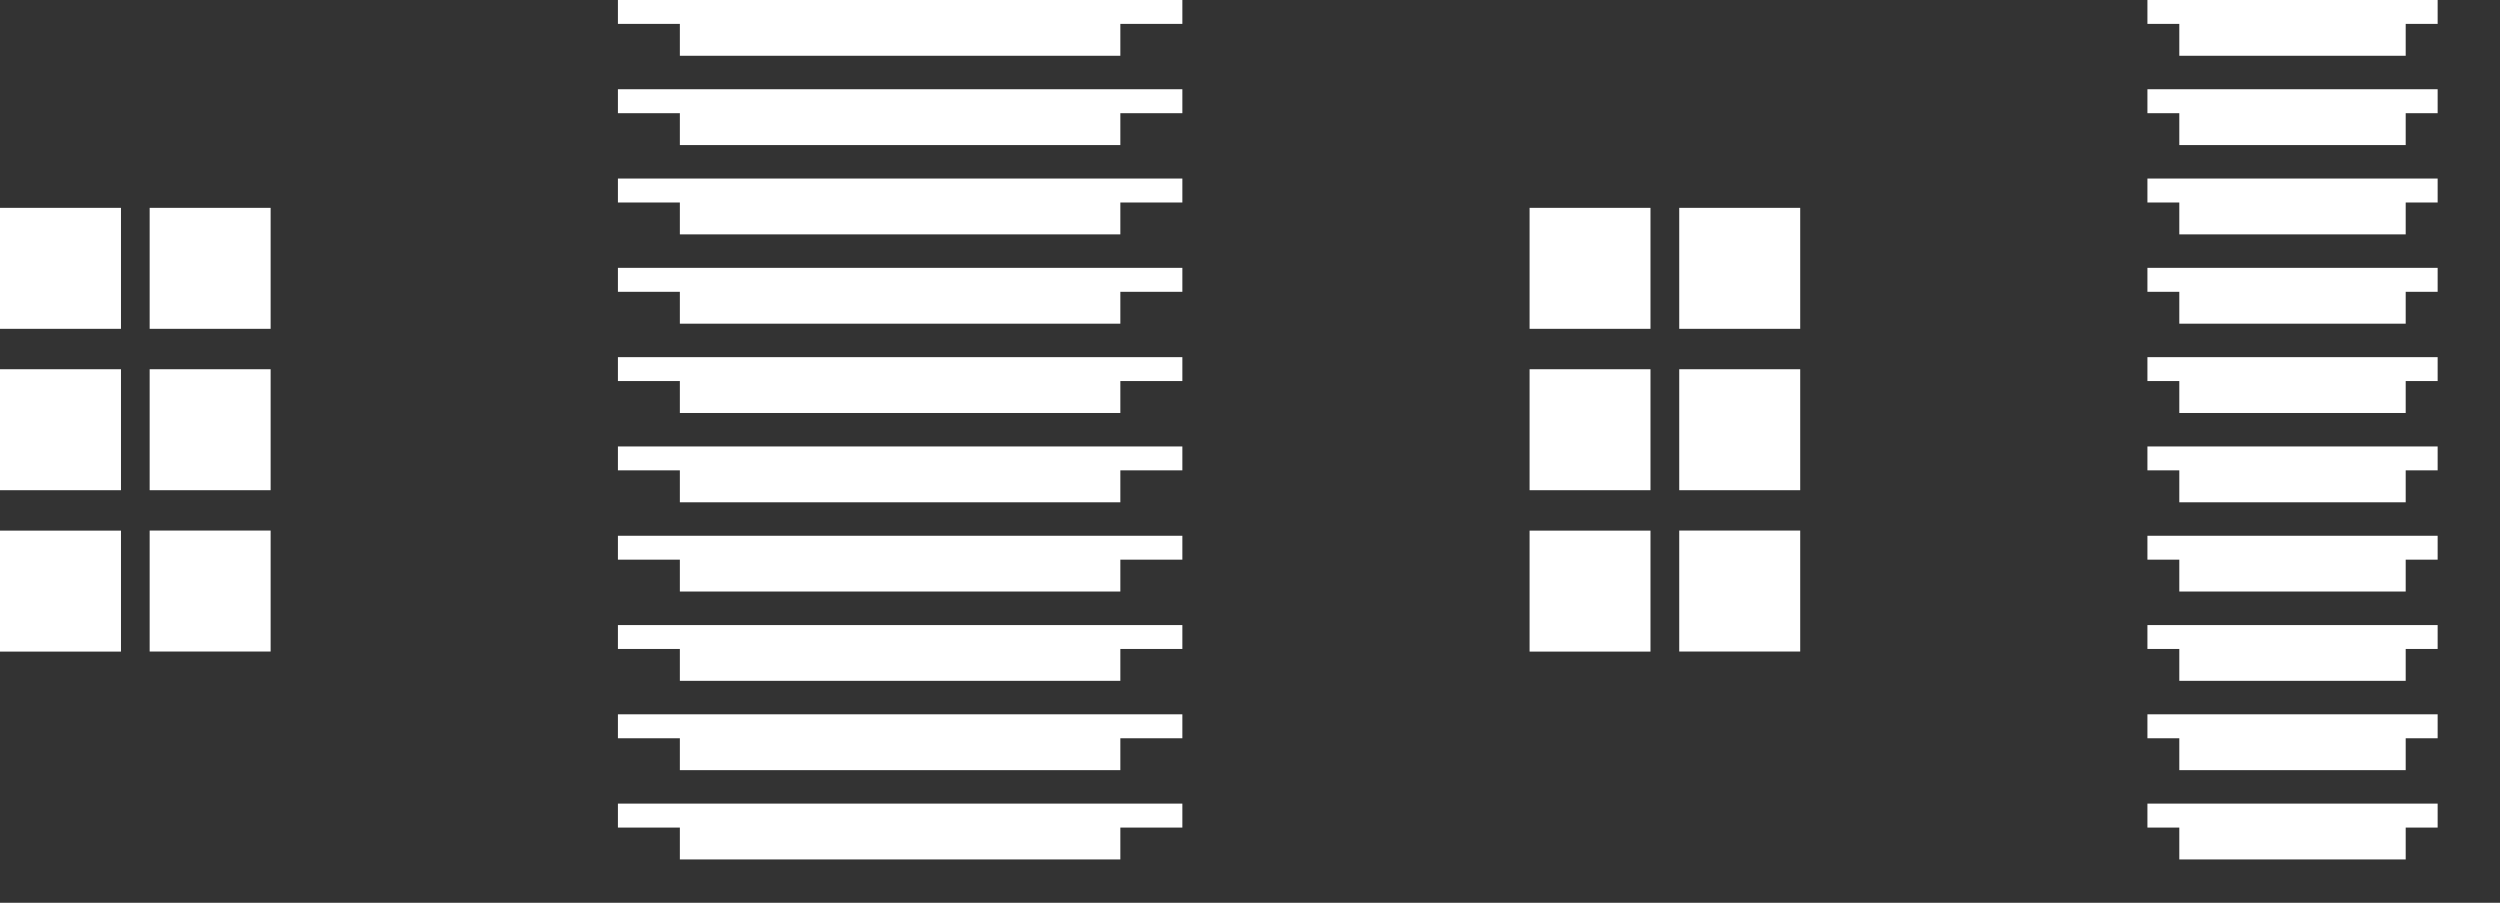
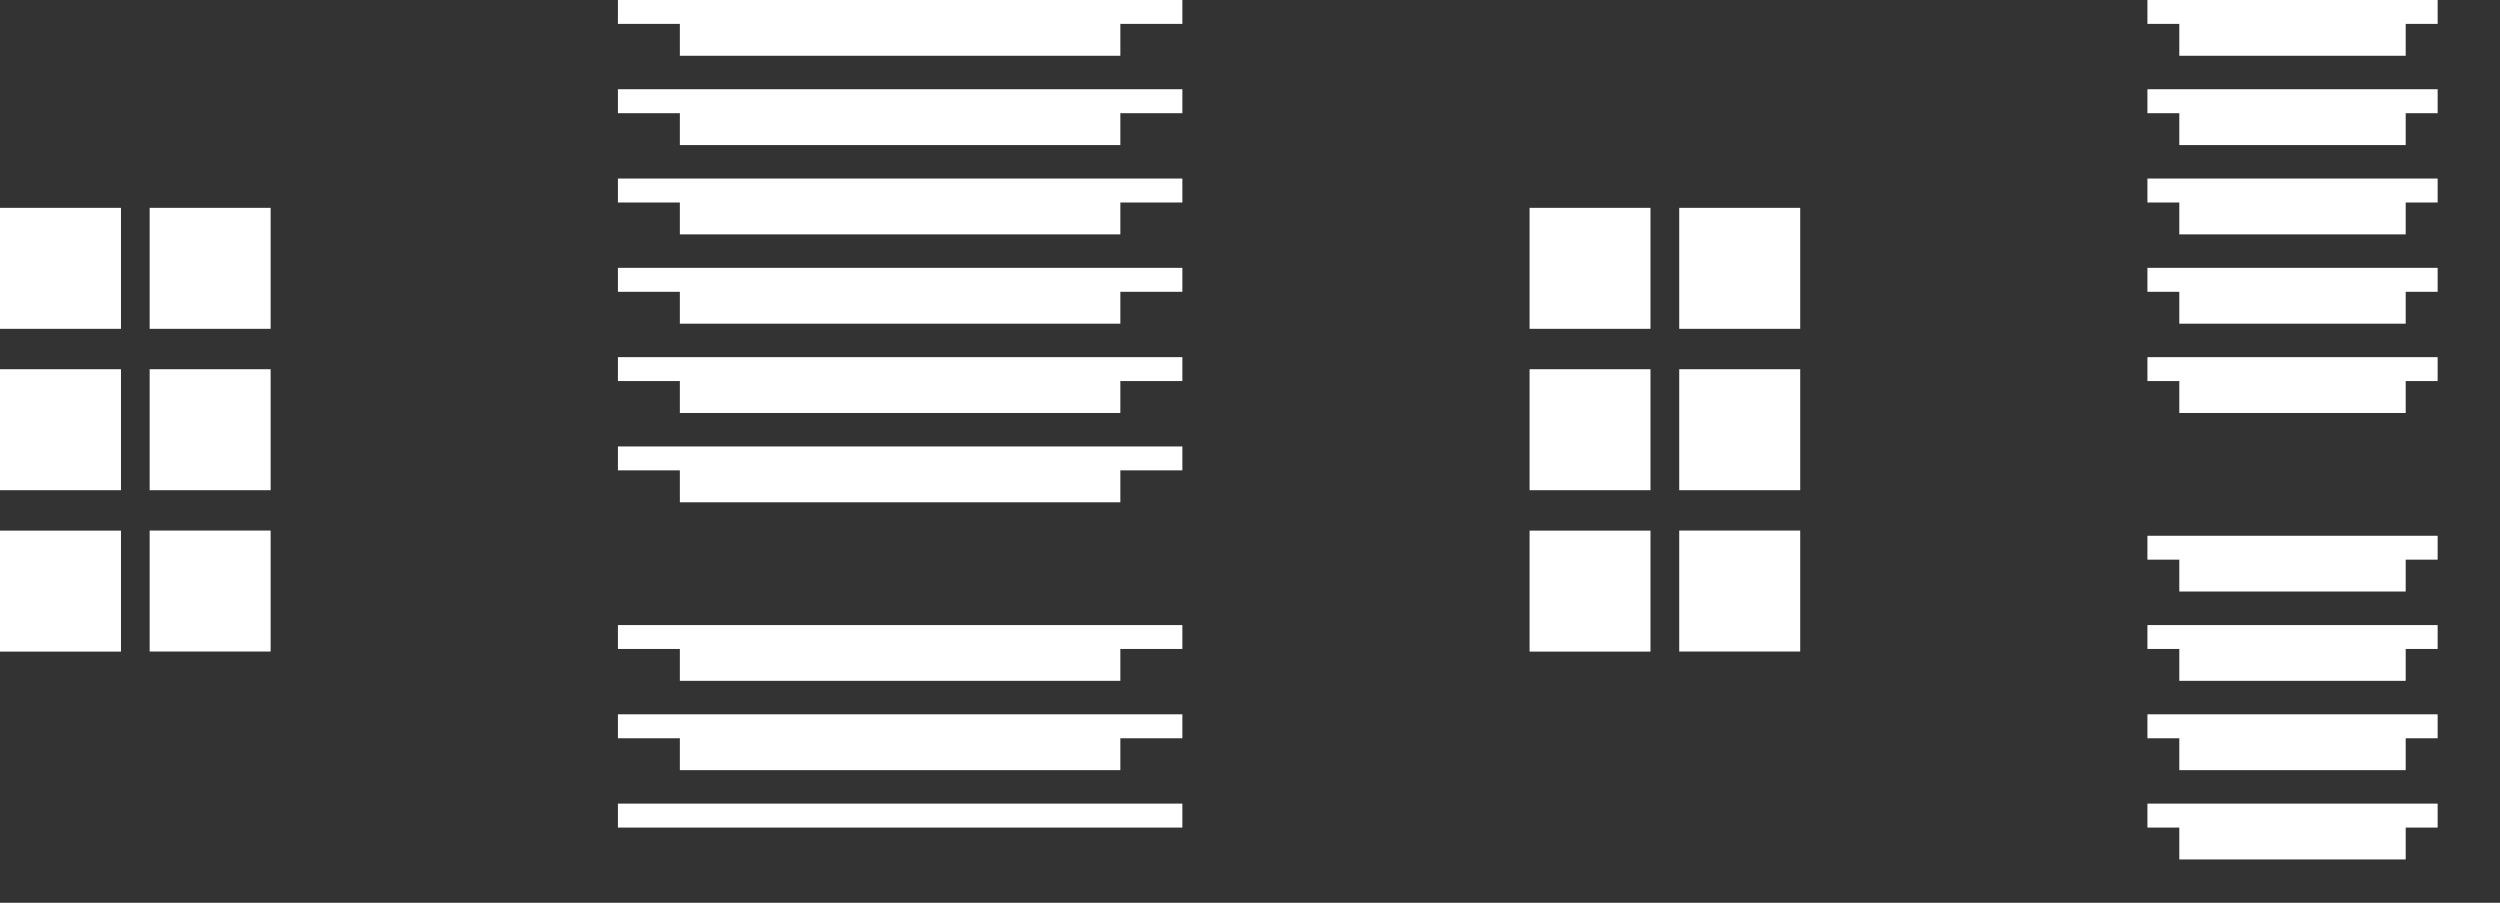
<svg xmlns="http://www.w3.org/2000/svg" fill="none" height="100%" overflow="visible" preserveAspectRatio="none" style="display: block;" viewBox="0 0 36 13" width="100%">
  <rect x="0" y="0" width="36" height="13" fill="#333333" stroke="none" />
  <g id="Frame 1410128304">
    <g id="Group">
      <g id="Group_2">
        <path d="M2.155 4.735H3.897V2.993H2.155V4.735Z" fill="white" id="Vector" />
        <path d="M2.155 7.059H3.897V5.317H2.155V7.059Z" fill="white" id="Vector_2" />
        <path d="M2.155 9.382H3.897V7.64H2.155V9.382Z" fill="white" id="Vector_3" />
      </g>
      <g id="Group_3">
        <path d="M1.742 2.993H0V4.735H1.742V2.993Z" fill="white" id="Vector_4" />
        <path d="M1.742 5.317H0V7.059H1.742V5.317Z" fill="white" id="Vector_5" />
        <path d="M1.742 7.641H0V9.383H1.742V7.641Z" fill="white" id="Vector_6" />
      </g>
    </g>
    <g id="Group_4">
      <path d="M8.898 0H17.026V0.344H16.133V0.803H9.79V0.344H8.898V0Z" fill="white" id="Vector_7" />
      <path d="M8.898 1.285H17.026V1.63H16.133V2.089H9.79V1.63H8.898V1.285Z" fill="white" id="Vector_8" />
      <path d="M8.898 2.571H17.026V2.916H16.133V3.375H9.79V2.916H8.898V2.571Z" fill="white" id="Vector_9" />
      <path d="M8.898 3.857H17.026V4.202H16.133V4.661H9.79V4.202H8.898V3.857Z" fill="white" id="Vector_10" />
      <path d="M8.898 5.143H17.026V5.487H16.133V5.947H9.79V5.487H8.898V5.143Z" fill="white" id="Vector_11" />
      <path d="M8.898 6.429H17.026V6.773H16.133V7.233H9.79V6.773H8.898V6.429Z" fill="white" id="Vector_12" />
-       <path d="M8.898 7.715H17.026V8.059H16.133V8.518H9.79V8.059H8.898V7.715Z" fill="white" id="Vector_13" />
      <path d="M8.898 9.001H17.026V9.345H16.133V9.804H9.79V9.345H8.898V9.001Z" fill="white" id="Vector_14" />
      <path d="M8.898 10.286H17.026V10.631H16.133V11.09H9.79V10.631H8.898V10.286Z" fill="white" id="Vector_15" />
-       <path d="M8.898 11.572H17.026V11.917H16.133V12.376H9.79V11.917H8.898V11.572Z" fill="white" id="Vector_16" />
+       <path d="M8.898 11.572H17.026V11.917H16.133H9.79V11.917H8.898V11.572Z" fill="white" id="Vector_16" />
    </g>
    <g id="Group_5">
      <g id="Group_6">
        <path d="M24.181 4.735H25.923V2.993H24.181V4.735Z" fill="white" id="Vector_17" />
        <path d="M24.181 7.059H25.923V5.317H24.181V7.059Z" fill="white" id="Vector_18" />
        <path d="M24.181 9.382H25.923V7.64H24.181V9.382Z" fill="white" id="Vector_19" />
      </g>
      <g id="Group_7">
        <path d="M23.767 2.993H22.026V4.735H23.767V2.993Z" fill="white" id="Vector_20" />
        <path d="M23.767 5.317H22.026V7.059H23.767V5.317Z" fill="white" id="Vector_21" />
        <path d="M23.767 7.641H22.026V9.383H23.767V7.641Z" fill="white" id="Vector_22" />
      </g>
    </g>
    <g id="Group_8">
      <path d="M30.923 0H35.102V0.344H34.642V0.803H31.382V0.344H30.923V0Z" fill="white" id="Vector_23" />
      <path d="M30.923 1.285H35.102V1.63H34.642V2.089H31.382V1.63H30.923V1.285Z" fill="white" id="Vector_24" />
      <path d="M30.923 2.571H35.102V2.916H34.642V3.375H31.382V2.916H30.923V2.571Z" fill="white" id="Vector_25" />
      <path d="M30.923 3.857H35.102V4.202H34.642V4.661H31.382V4.202H30.923V3.857Z" fill="white" id="Vector_26" />
      <path d="M30.923 5.143H35.102V5.487H34.642V5.947H31.382V5.487H30.923V5.143Z" fill="white" id="Vector_27" />
-       <path d="M30.923 6.429H35.102V6.773H34.642V7.233H31.382V6.773H30.923V6.429Z" fill="white" id="Vector_28" />
      <path d="M30.923 7.715H35.102V8.059H34.642V8.518H31.382V8.059H30.923V7.715Z" fill="white" id="Vector_29" />
      <path d="M30.923 9.001H35.102V9.345H34.642V9.804H31.382V9.345H30.923V9.001Z" fill="white" id="Vector_30" />
      <path d="M30.923 10.286H35.102V10.631H34.642V11.09H31.382V10.631H30.923V10.286Z" fill="white" id="Vector_31" />
      <path d="M30.923 11.572H35.102V11.917H34.642V12.376H31.382V11.917H30.923V11.572Z" fill="white" id="Vector_32" />
    </g>
  </g>
</svg>